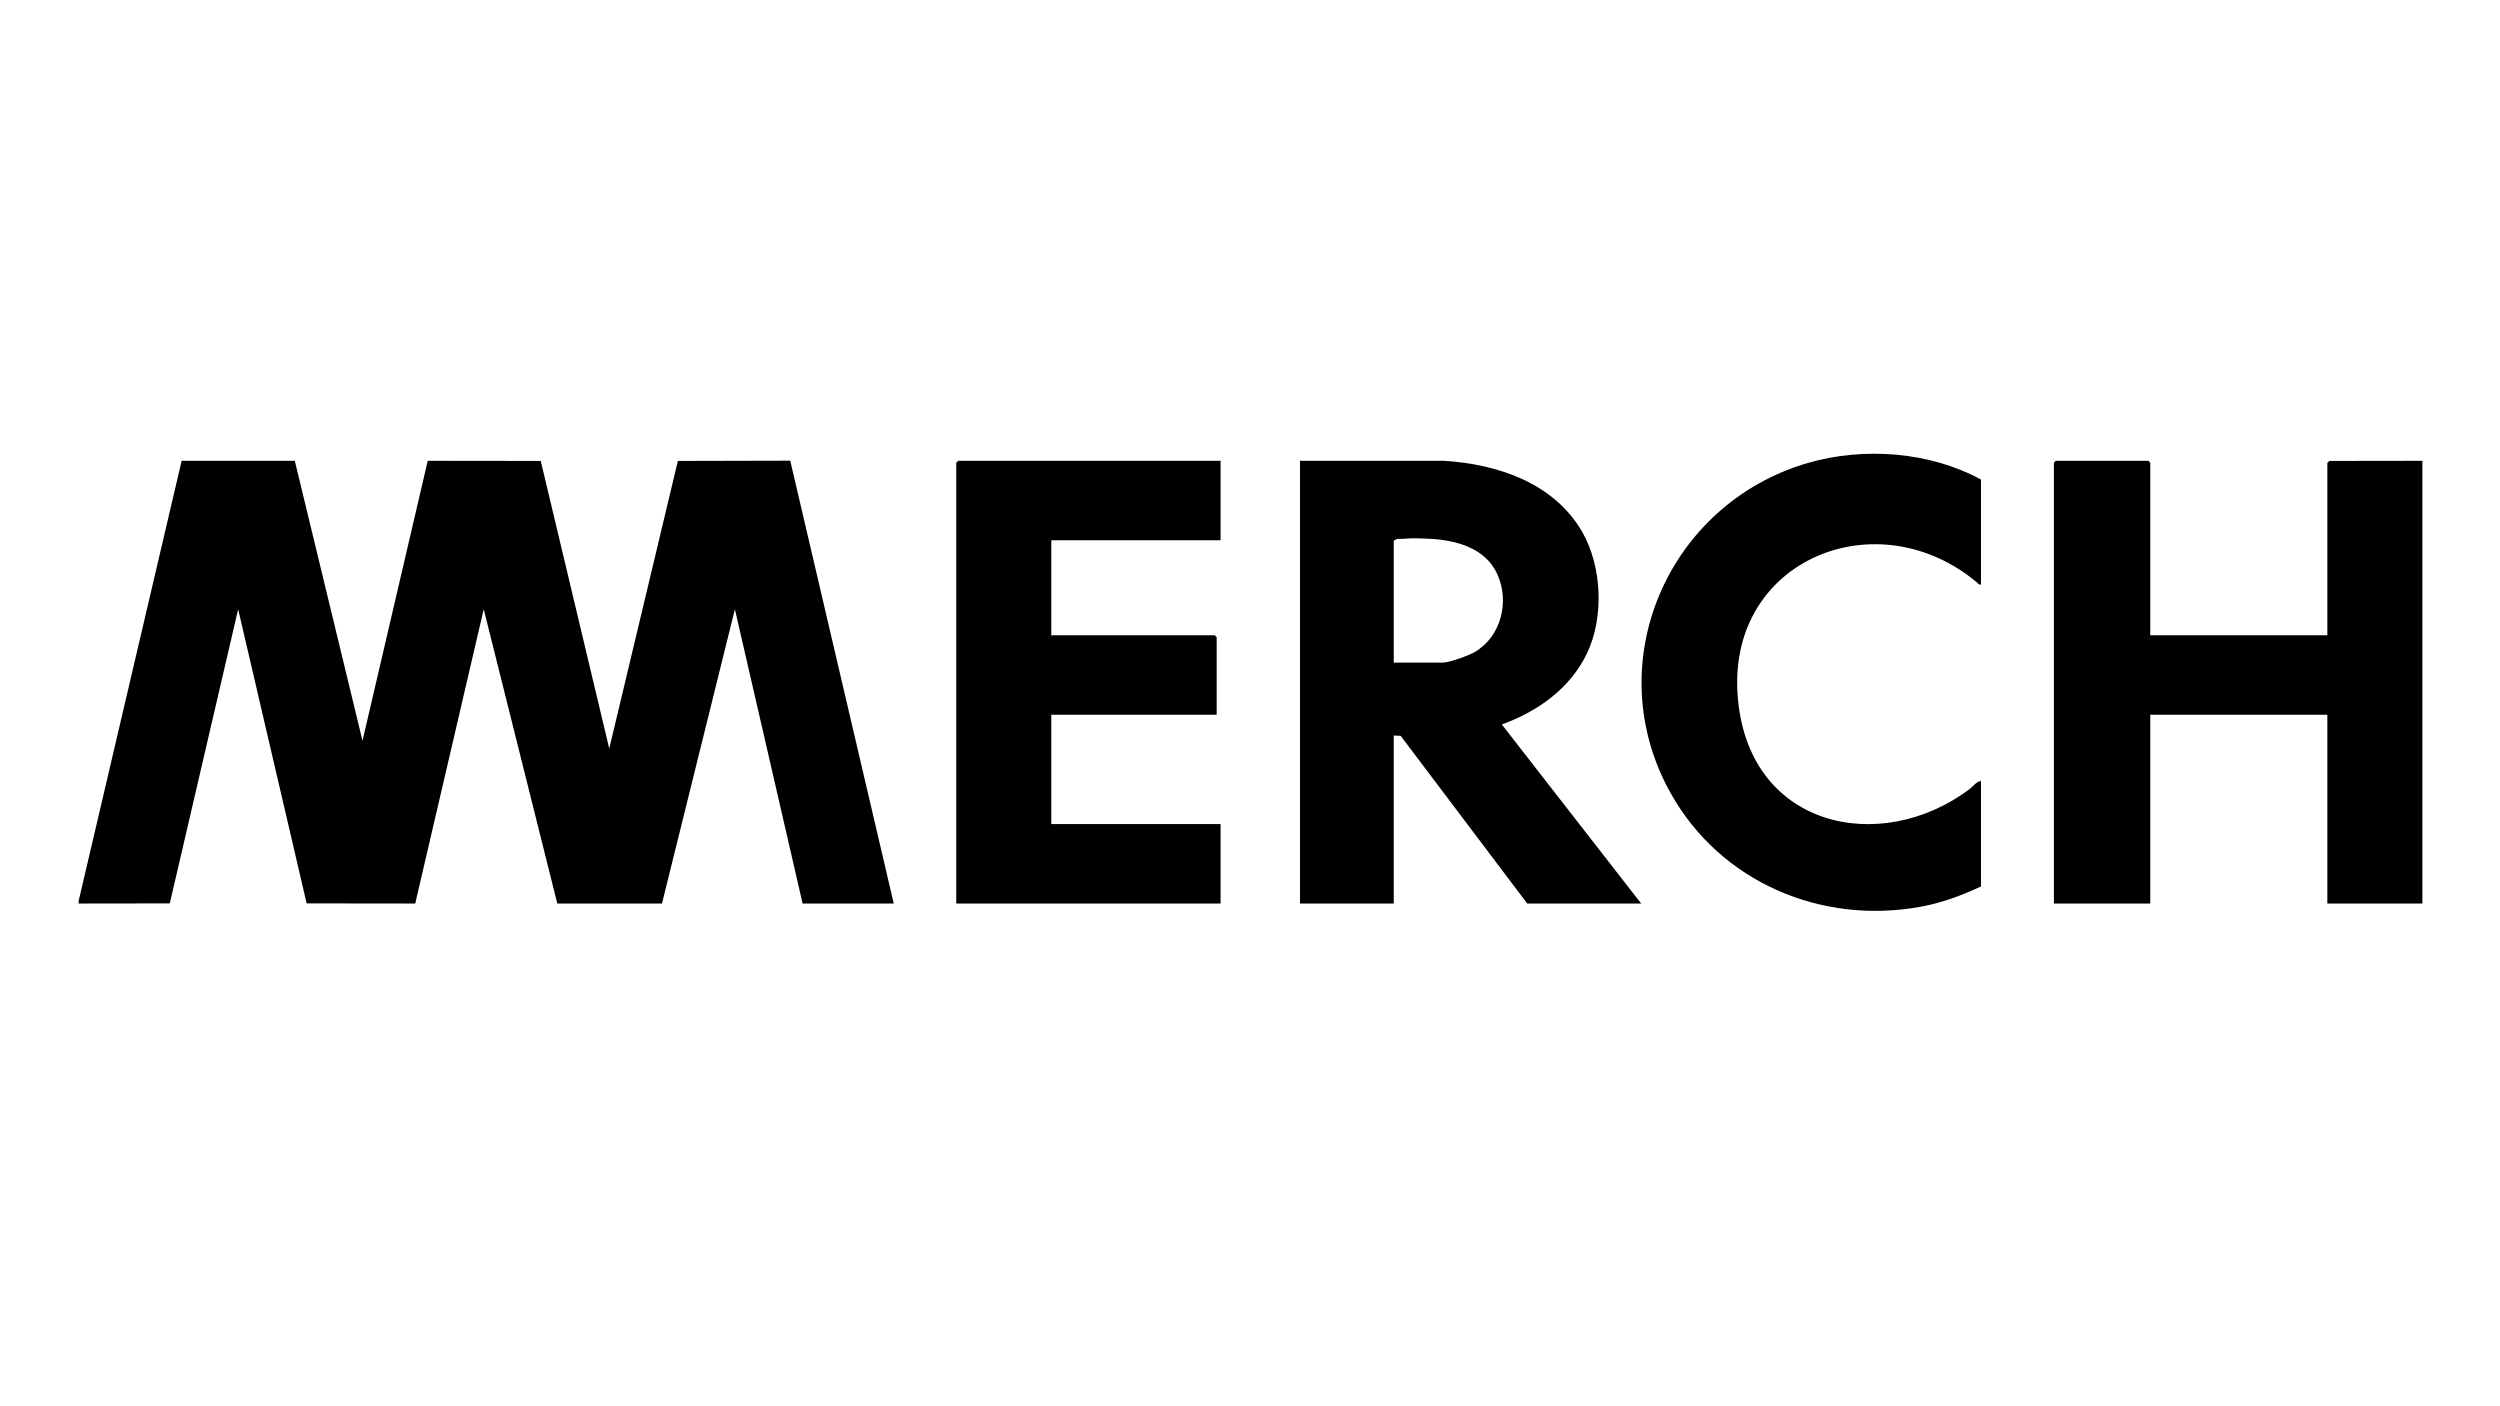
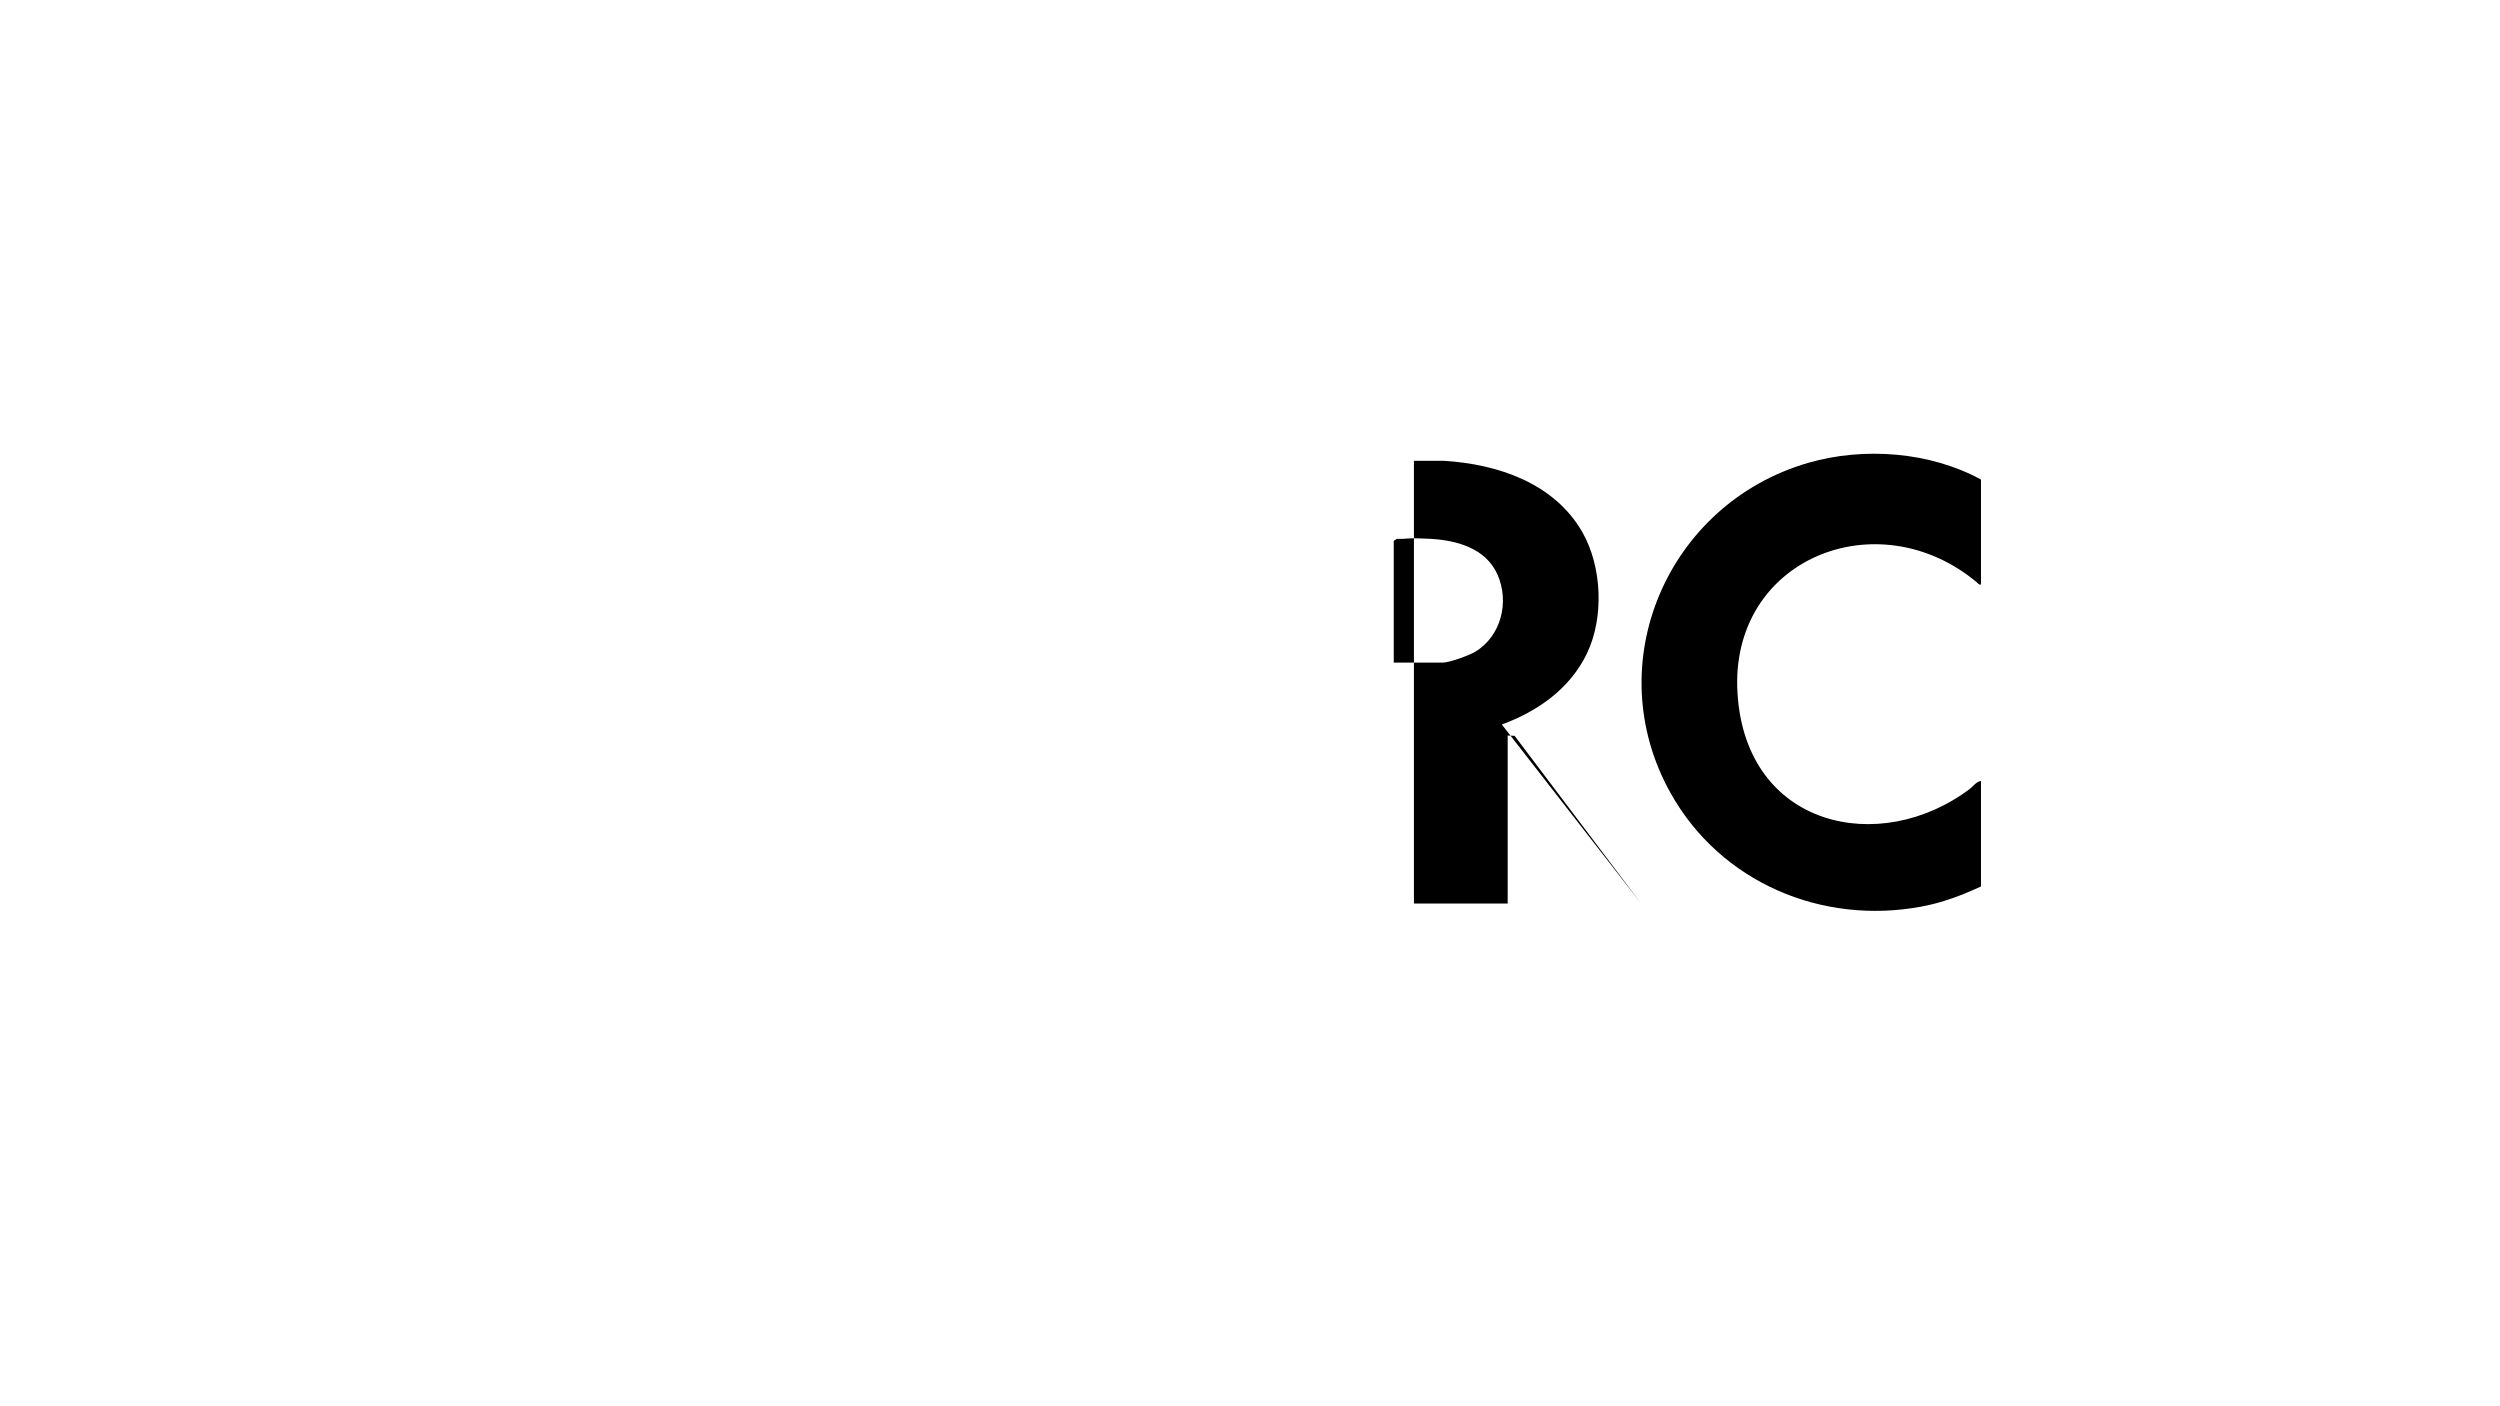
<svg xmlns="http://www.w3.org/2000/svg" id="Layer_1" version="1.1" viewBox="0 0 1920 1080">
  <g id="spXCH2">
    <g>
-       <polygon points="60.4 691.9 139.5 353.9 226.4 353.9 278.4 568.9 328.5 353.9 415.3 354 467.9 574.9 520.6 354 606.9 353.8 686.4 693.9 616.4 693.9 564.4 467.9 508.4 693.9 428 693.9 371.5 467.9 318.9 693.9 235.5 693.8 182.9 467.9 130.4 693.8 60.4 693.9 60.4 691.9" />
-       <polygon points="1860.4 693.9 1787.4 693.9 1787.4 548.9 1651.4 548.9 1651.4 693.9 1577.4 693.9 1577.4 355.4 1578.9 353.9 1649.9 353.9 1651.4 355.4 1651.4 487.9 1787.4 487.9 1787.4 355.4 1789.1 354 1860.4 353.9 1860.4 693.9" />
-       <path d="M998.4,353.9h110.5c41.3,2.5,84.7,17.1,106.3,54.7,15.2,26.6,16.8,65.6,3.6,93.2-12.9,27-37.9,44.6-65.4,54.6l107,137.5h-87.5l-97.2-128.8-5.3-.2v129h-72v-340ZM1070.4,508.9h37.5c5.1,0,20.1-5.4,24.8-8.2,20.3-12,26.8-38.7,17.2-59.8-9.1-20.1-31.7-26.1-51.9-27.1s-16.7.4-25.1,0l-2.5,1.5v93.5Z" />
-       <polygon points="937.4 353.9 937.4 414.9 807.4 414.9 807.4 487.9 932.9 487.9 934.4 489.4 934.4 548.9 807.4 548.9 807.4 632.9 937.4 632.9 937.4 693.9 734.4 693.9 734.4 355.4 735.9 353.9 937.4 353.9" />
+       <path d="M998.4,353.9h110.5c41.3,2.5,84.7,17.1,106.3,54.7,15.2,26.6,16.8,65.6,3.6,93.2-12.9,27-37.9,44.6-65.4,54.6l107,137.5l-97.2-128.8-5.3-.2v129h-72v-340ZM1070.4,508.9h37.5c5.1,0,20.1-5.4,24.8-8.2,20.3-12,26.8-38.7,17.2-59.8-9.1-20.1-31.7-26.1-51.9-27.1s-16.7.4-25.1,0l-2.5,1.5v93.5Z" />
      <path d="M1521.4,448.9c-1.7.4-2-.6-3-1.5-76.1-63.9-190.4-18.4-184,85s109.6,125.5,178.5,73.4c2.5-1.9,4.9-5.6,8.5-6v81c-14.7,6.8-29.9,12.6-46,15.5-76.4,14.2-153.9-18.7-192.2-86.9-55.9-99.5-2.7-222.5,105.4-253.9,42.8-12.4,93.6-8.6,132.8,12.8v80.5Z" />
    </g>
  </g>
</svg>